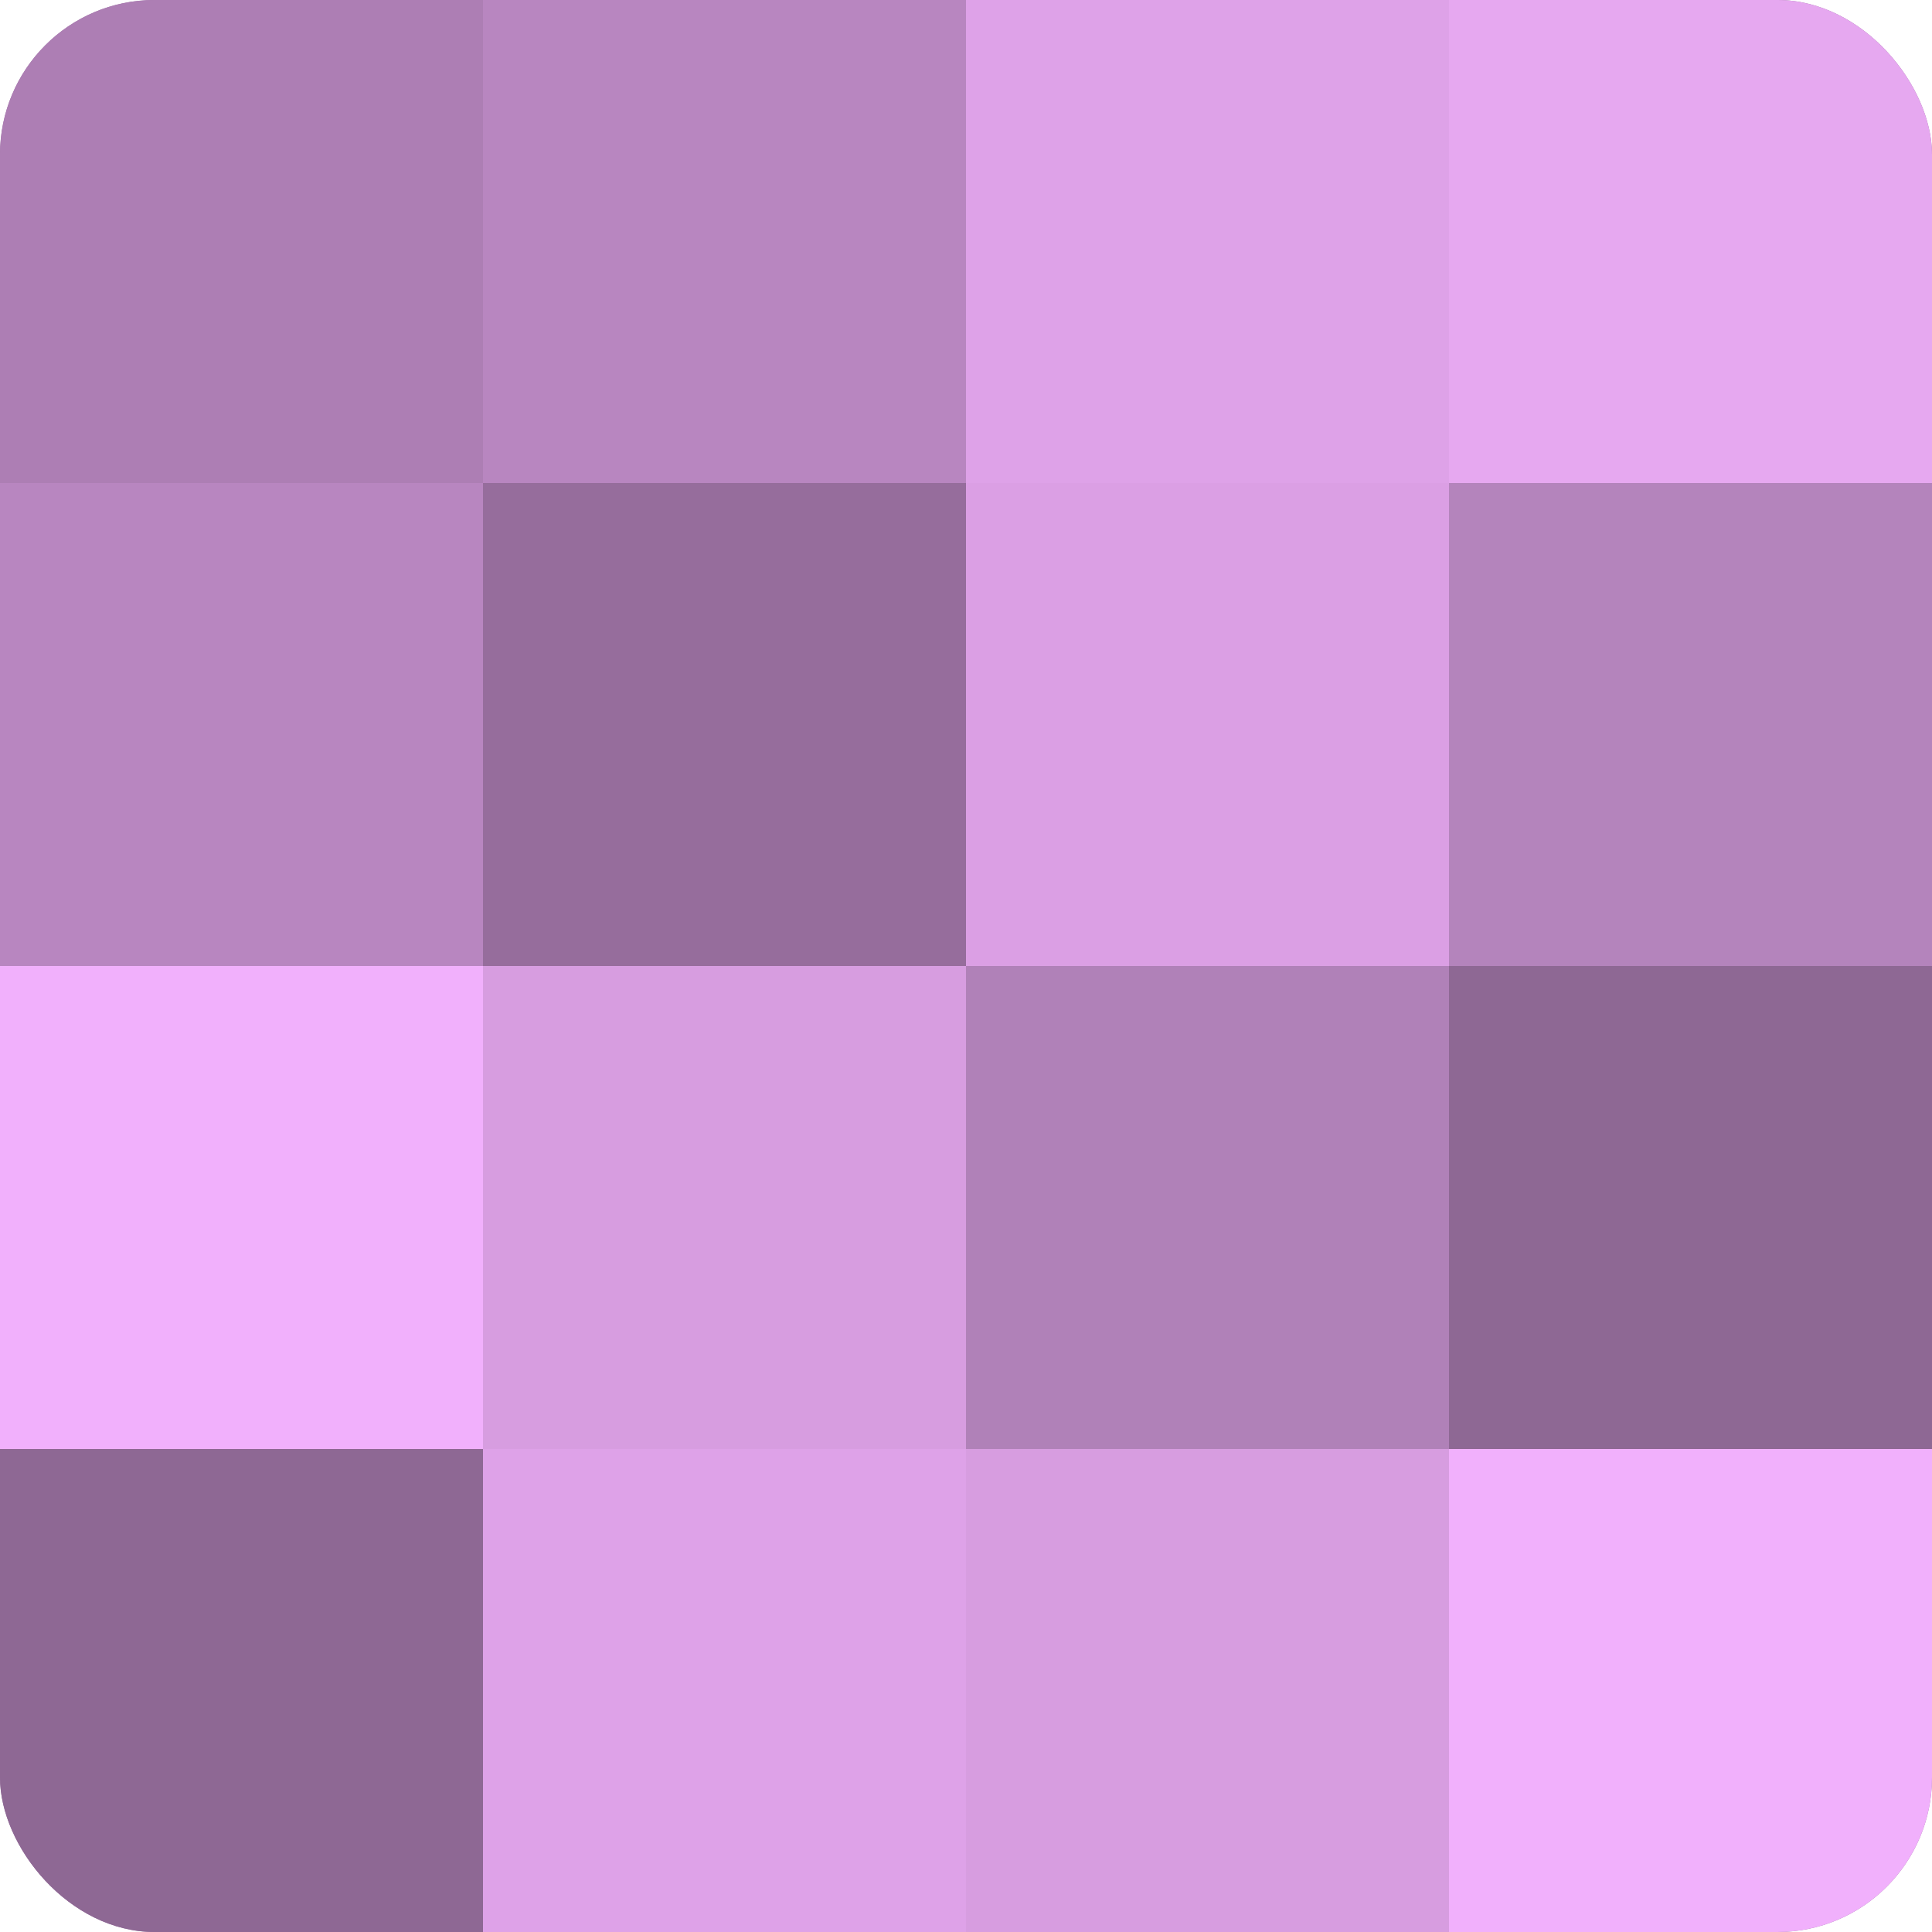
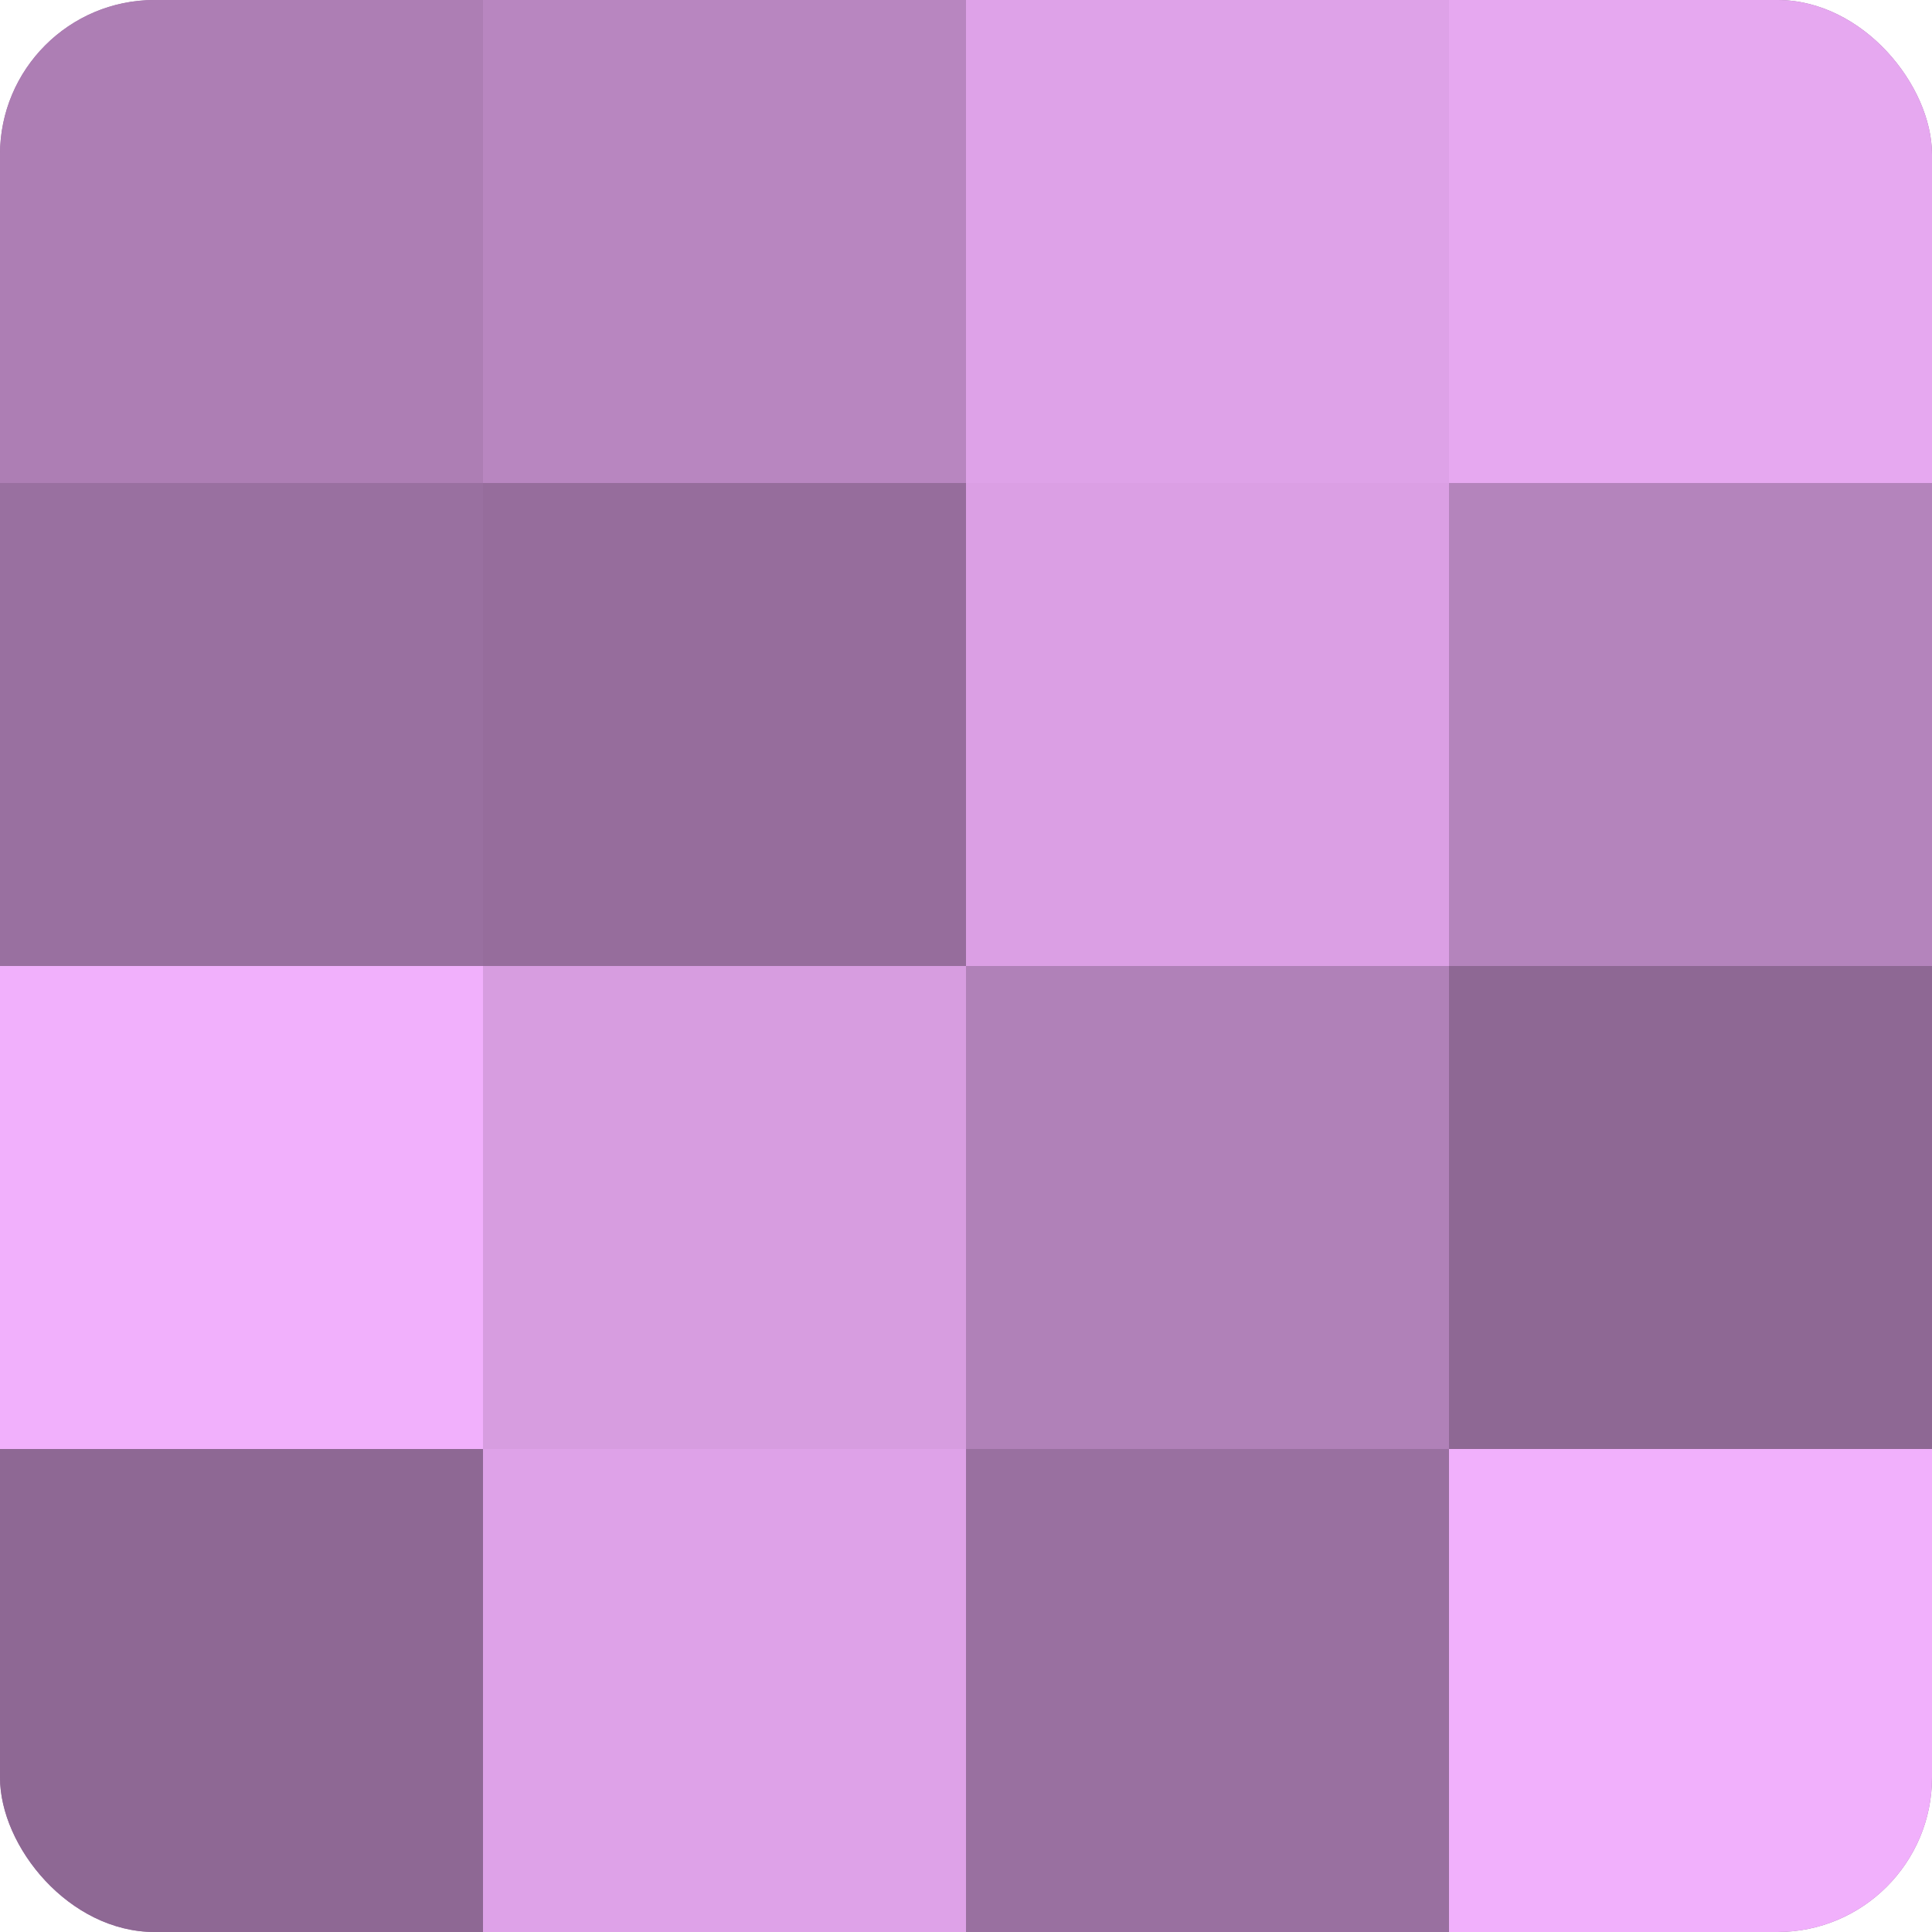
<svg xmlns="http://www.w3.org/2000/svg" width="60" height="60" viewBox="0 0 100 100" preserveAspectRatio="xMidYMid meet">
  <defs>
    <clipPath id="c" width="100" height="100">
      <rect width="100" height="100" rx="8" ry="8" />
    </clipPath>
  </defs>
  <g clip-path="url(#c)">
    <rect width="100" height="100" fill="#9970a0" />
    <rect width="25" height="25" fill="#ad7eb4" />
-     <rect y="25" width="25" height="25" fill="#b886c0" />
    <rect y="50" width="25" height="25" fill="#f1b0fc" />
    <rect y="75" width="25" height="25" fill="#8e6894" />
    <rect x="25" width="25" height="25" fill="#b886c0" />
    <rect x="25" y="25" width="25" height="25" fill="#966d9c" />
    <rect x="25" y="50" width="25" height="25" fill="#d79de0" />
    <rect x="25" y="75" width="25" height="25" fill="#dea2e8" />
    <rect x="50" width="25" height="25" fill="#dea2e8" />
    <rect x="50" y="25" width="25" height="25" fill="#db9fe4" />
    <rect x="50" y="50" width="25" height="25" fill="#b081b8" />
-     <rect x="50" y="75" width="25" height="25" fill="#d79de0" />
    <rect x="75" width="25" height="25" fill="#e6a8f0" />
    <rect x="75" y="25" width="25" height="25" fill="#b484bc" />
    <rect x="75" y="50" width="25" height="25" fill="#8e6894" />
    <rect x="75" y="75" width="25" height="25" fill="#f1b0fc" />
  </g>
</svg>